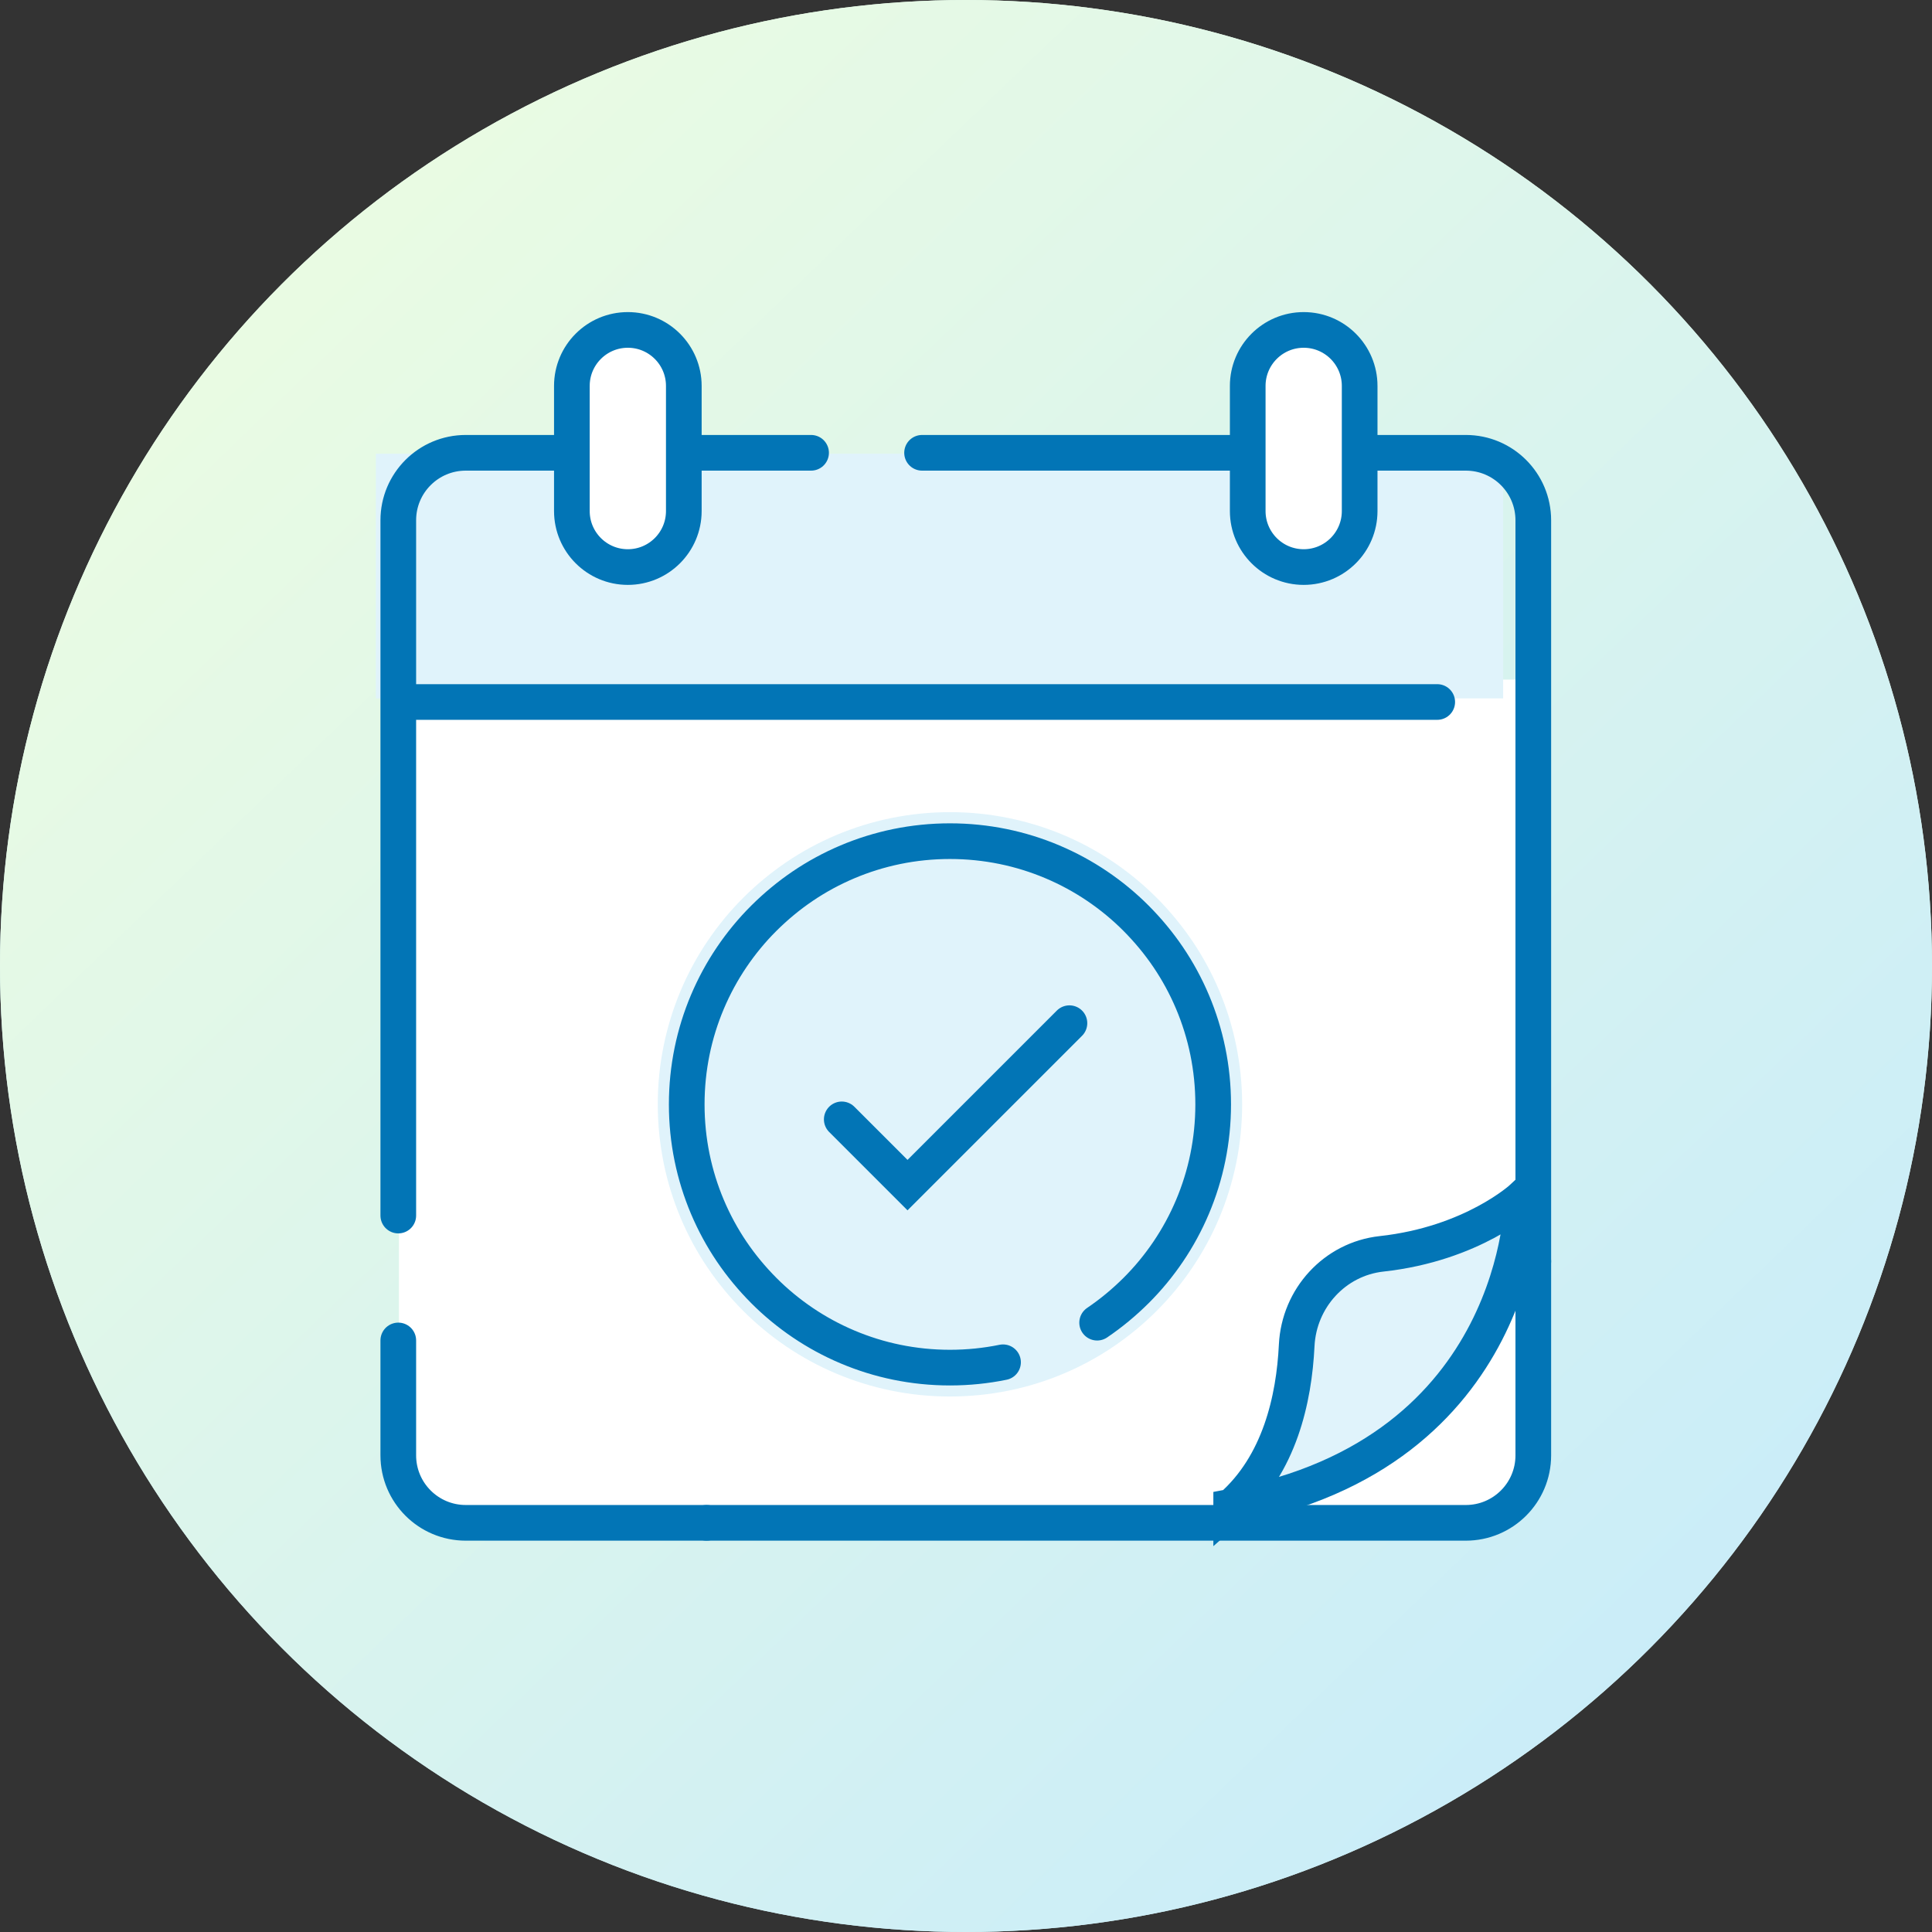
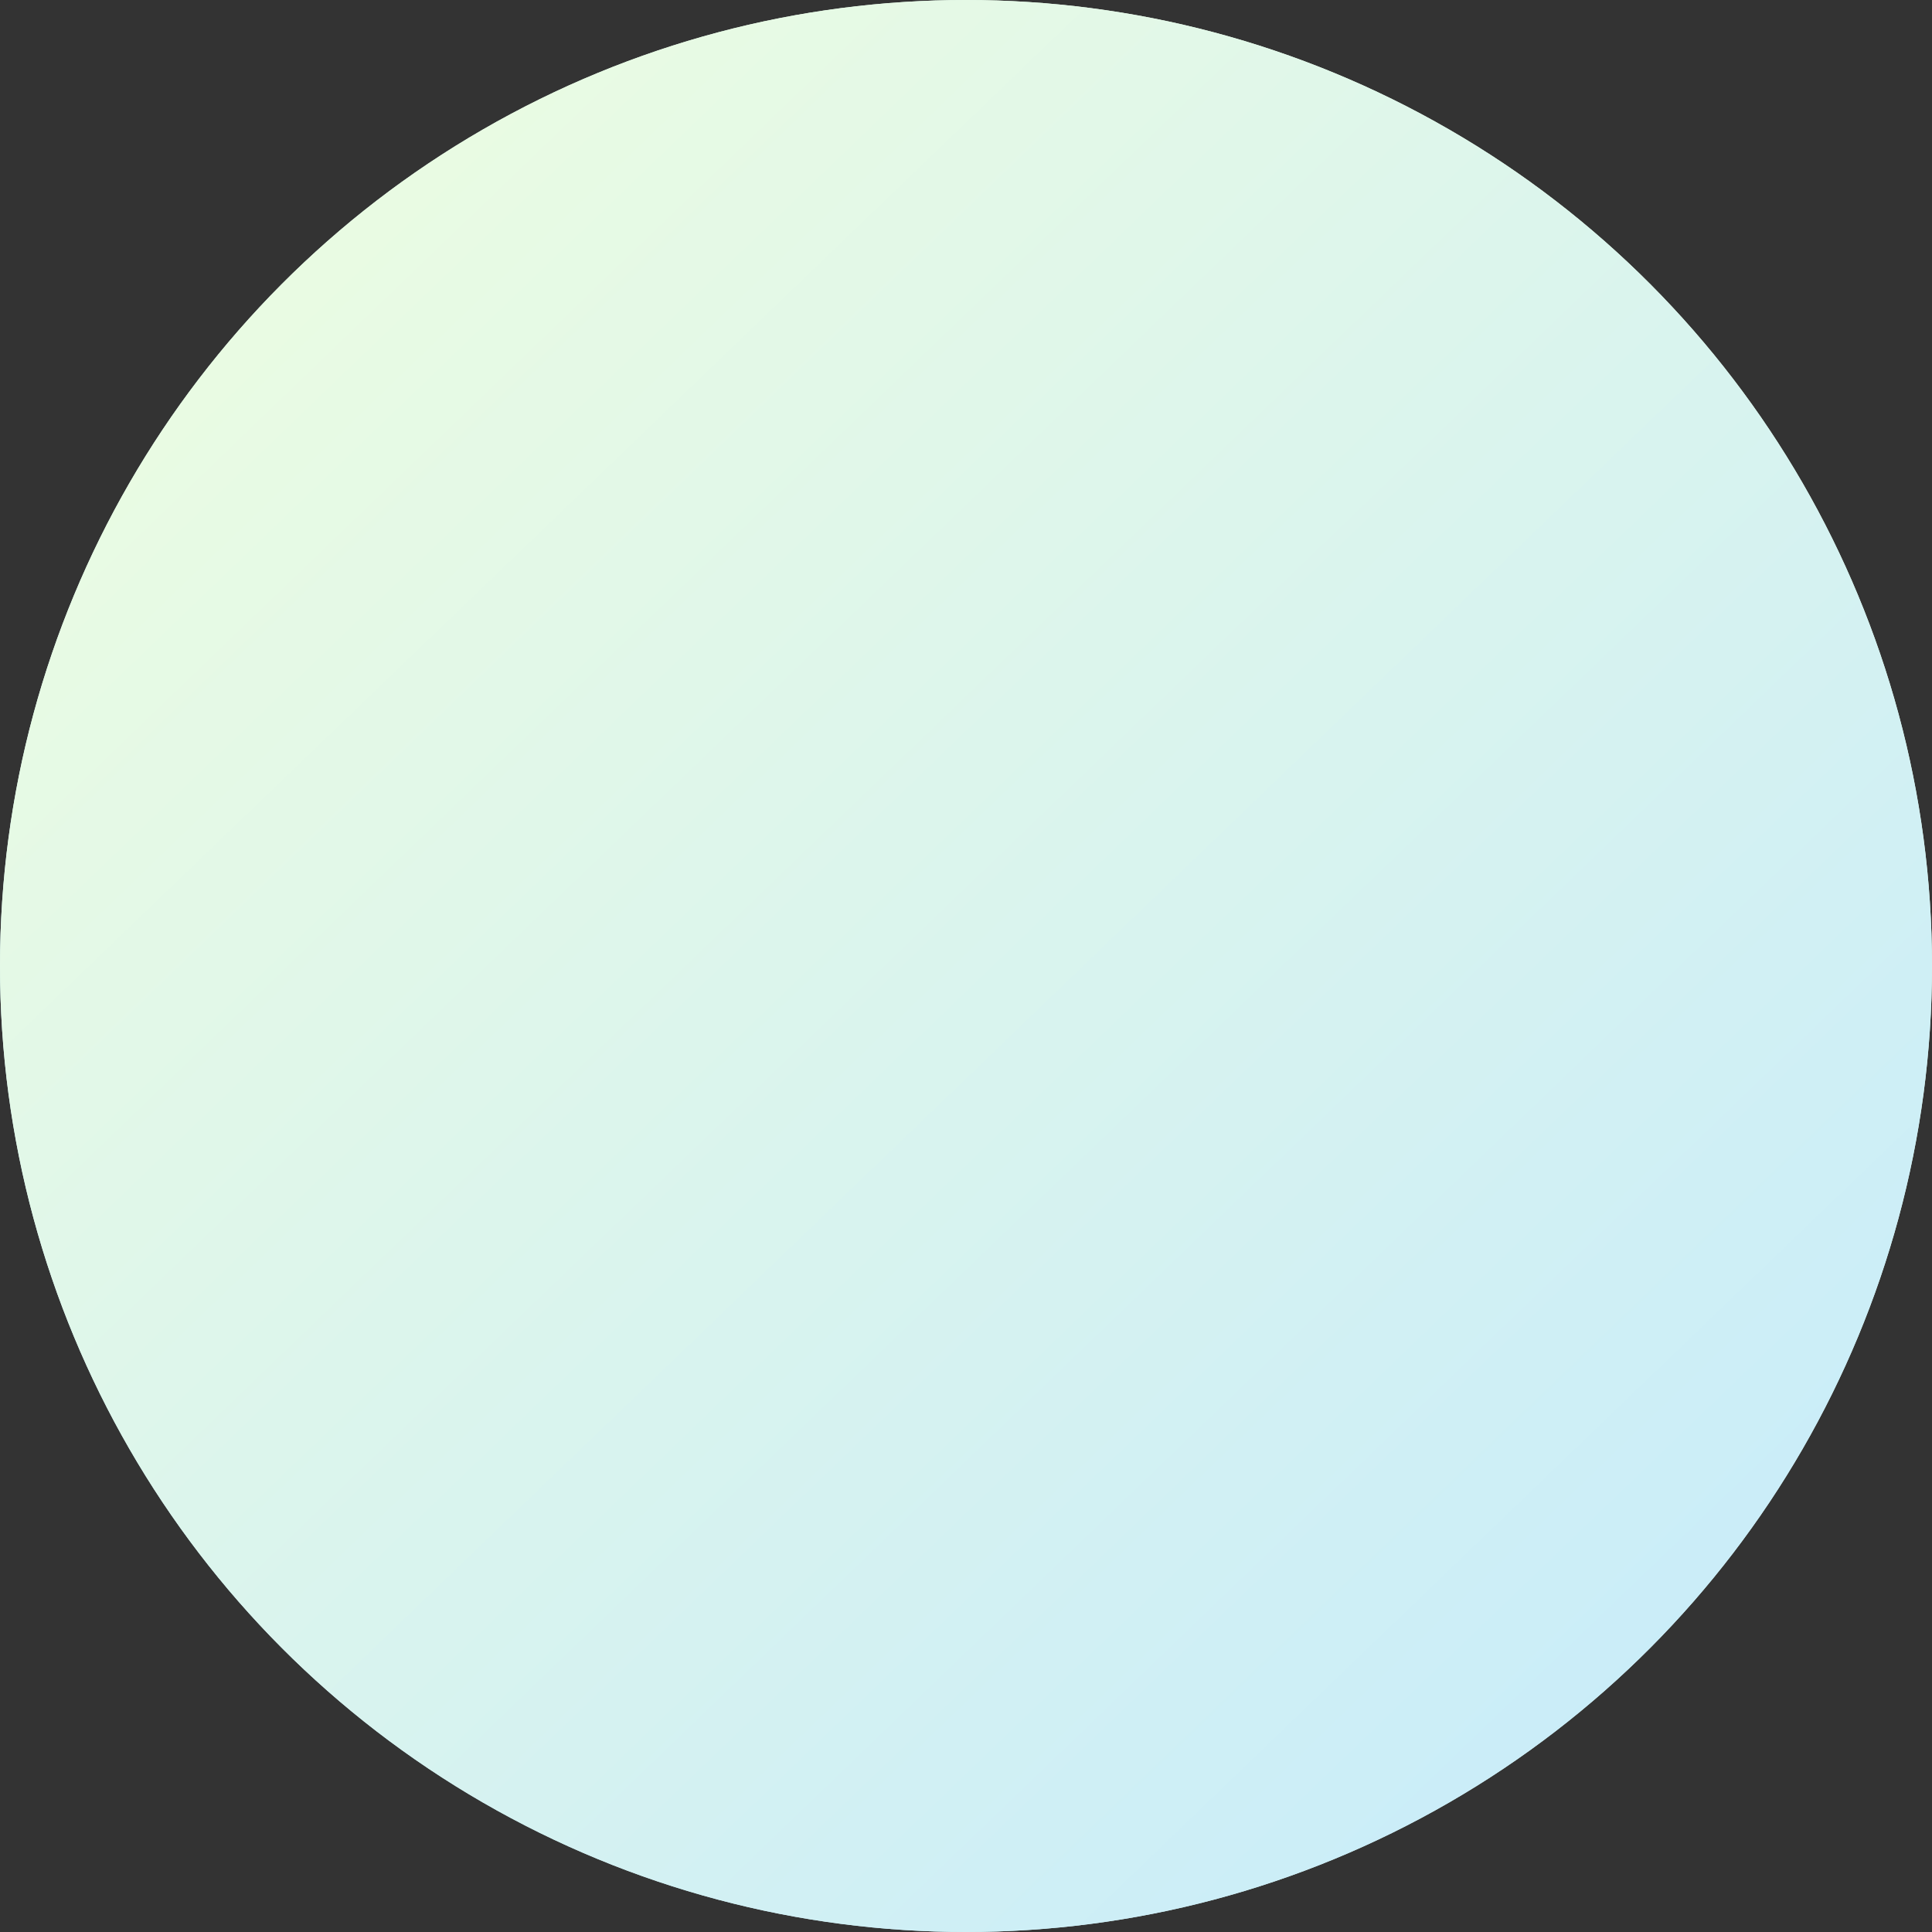
<svg xmlns="http://www.w3.org/2000/svg" width="325" height="325" viewBox="0 0 325 325" fill="none">
  <rect x="0" y="0" width="325" height="325" fill="#333333" stroke="none" />
  <g id="Instructor-Appointments-interactive-graphic">
    <g id="Oval">
      <circle cx="162.5" cy="162.5" r="162.5" fill="url(#paint0_linear_1895_9513)" />
      <circle cx="162.5" cy="162.5" r="162.5" fill="url(#paint1_linear_1895_9513)" />
    </g>
    <g id="Layer_2" clip-path="url(#clip0_1895_9513)">
      <path id="Vector" d="M255.11 253.48H223.32H67.11V114.32H158.2H255.11V253.48Z" fill="white" />
      <path id="Vector_2" d="M252.86 117.48H63.23V76.32H155.11H252.86V117.48Z" fill="#E0F3FB" />
      <path id="Vector_3" d="M70.11 118.09H241.77" stroke="#0275B6" stroke-width="6" stroke-miterlimit="10" stroke-linecap="round" />
-       <path id="Vector_4" d="M155.11 76.17H246.58C252.85 76.17 257.93 81.25 257.93 87.52V212.17" stroke="#0275B6" stroke-width="6" stroke-miterlimit="10" stroke-linecap="round" />
-       <path id="Vector_5" d="M67 204.48V87.52C67 81.25 72.08 76.17 78.35 76.17H136.44" stroke="#0275B6" stroke-width="6" stroke-miterlimit="10" stroke-linecap="round" />
-       <path id="Vector_6" d="M118.86 256.17H78.35C72.08 256.17 67 251.09 67 244.82V225.49" stroke="#0275B6" stroke-width="6" stroke-miterlimit="10" stroke-linecap="round" />
-       <path id="Vector_7" d="M257.93 212.17V244.82C257.93 251.09 252.85 256.17 246.58 256.17H118.86" stroke="#0275B6" stroke-width="6" stroke-miterlimit="10" stroke-linecap="round" />
+       <path id="Vector_5" d="M67 204.48V87.52H136.44" stroke="#0275B6" stroke-width="6" stroke-miterlimit="10" stroke-linecap="round" />
      <g id="Group">
        <path id="Vector_8" d="M115.03 64.92C115.03 59.718 110.815 55.5 105.615 55.5C100.415 55.5 96.2 59.718 96.2 64.92V85.97C96.2 91.172 100.415 95.39 105.615 95.39C110.815 95.39 115.03 91.172 115.03 85.97V64.92Z" fill="white" stroke="#0275B6" stroke-width="6" stroke-miterlimit="10" stroke-linecap="round" />
        <path id="Vector_9" d="M228.721 64.92C228.721 59.718 224.505 55.5 219.306 55.5C214.106 55.5 209.891 59.718 209.891 64.92V85.97C209.891 91.172 214.106 95.39 219.306 95.39C224.505 95.39 228.721 91.172 228.721 85.97V64.92Z" fill="white" stroke="#0275B6" stroke-width="6" stroke-miterlimit="10" stroke-linecap="round" />
      </g>
      <path id="Vector_10" d="M207.11 253.48C215.23 246.37 217.69 235.4 218.13 226.31C218.52 218.38 224.51 211.79 232.4 210.92C247.75 209.24 256.11 201.47 256.11 201.47C256.11 201.47 256.11 244.47 207.11 253.47V253.48Z" fill="#E0F3FB" stroke="#0275B6" stroke-width="6" stroke-miterlimit="10" stroke-linecap="round" />
      <path id="Vector_11" d="M208.95 185.77C208.95 189.16 208.61 192.48 207.95 195.68C207.29 198.88 206.33 201.97 205.09 204.91C203.85 207.85 202.33 210.64 200.56 213.26C198.79 215.88 196.78 218.31 194.56 220.53C192.34 222.75 189.9 224.76 187.29 226.53C184.68 228.3 181.88 229.82 178.94 231.06C176 232.3 172.91 233.27 169.71 233.92C166.51 234.57 163.2 234.92 159.8 234.92C156.4 234.92 153.09 234.58 149.89 233.92C146.69 233.26 143.6 232.3 140.66 231.06C137.72 229.82 134.93 228.3 132.31 226.53C129.69 224.76 127.26 222.75 125.04 220.53C122.82 218.31 120.81 215.87 119.04 213.26C117.27 210.65 115.75 207.85 114.51 204.91C113.27 201.97 112.3 198.88 111.65 195.68C111 192.48 110.65 189.17 110.65 185.77C110.65 182.37 110.99 179.06 111.65 175.86C112.31 172.66 113.27 169.57 114.51 166.63C115.75 163.69 117.27 160.9 119.04 158.28C120.81 155.66 122.82 153.23 125.04 151.01C127.26 148.79 129.7 146.78 132.31 145.01C134.92 143.24 137.72 141.72 140.66 140.48C143.6 139.24 146.69 138.27 149.89 137.62C153.09 136.97 156.4 136.62 159.8 136.62C163.2 136.62 166.51 136.96 169.71 137.62C172.91 138.28 176 139.24 178.94 140.48C181.88 141.72 184.67 143.24 187.29 145.01C189.91 146.78 192.34 148.79 194.56 151.01C196.78 153.23 198.79 155.67 200.56 158.28C202.33 160.89 203.85 163.69 205.09 166.63C206.33 169.57 207.3 172.66 207.95 175.86C208.6 179.06 208.95 182.37 208.95 185.77Z" fill="#E0F3FB" />
      <g id="Group_2">
-         <path id="Vector_12" d="M141.6 188.3L152.66 199.36L179.9 172.12" stroke="#0275B6" stroke-width="6" stroke-miterlimit="10" stroke-linecap="round" />
        <path id="Vector_13" d="M168.73 229.16C165.85 229.75 162.86 230.06 159.8 230.06C156.74 230.06 153.76 229.75 150.87 229.16C147.98 228.57 145.21 227.7 142.56 226.58C139.91 225.46 137.39 224.09 135.04 222.5C132.69 220.91 130.49 219.1 128.49 217.09C126.49 215.08 124.67 212.89 123.08 210.54C121.49 208.19 120.12 205.67 119 203.02C117.88 200.37 117.01 197.59 116.42 194.71C115.83 191.83 115.52 188.84 115.52 185.78C115.52 182.72 115.83 179.74 116.42 176.85C117.01 173.96 117.88 171.19 119 168.54C120.12 165.89 121.49 163.37 123.08 161.02C124.67 158.67 126.48 156.47 128.49 154.47C130.5 152.47 132.69 150.65 135.04 149.06C137.39 147.47 139.91 146.1 142.56 144.98C145.21 143.86 147.99 142.99 150.87 142.4C153.75 141.81 156.74 141.5 159.8 141.5C162.86 141.5 165.84 141.81 168.73 142.4C171.62 142.99 174.39 143.86 177.04 144.98C179.69 146.1 182.21 147.47 184.56 149.06C186.91 150.65 189.11 152.46 191.11 154.47C193.11 156.48 194.93 158.67 196.52 161.02C198.11 163.37 199.48 165.89 200.6 168.54C201.72 171.19 202.59 173.97 203.18 176.85C203.77 179.73 204.08 182.72 204.08 185.78C204.08 188.84 203.77 191.82 203.18 194.71C202.59 197.6 201.72 200.37 200.6 203.02C199.48 205.67 198.11 208.19 196.52 210.54C194.93 212.89 193.12 215.09 191.11 217.09C189.1 219.09 186.91 220.91 184.56 222.5" stroke="#0275B6" stroke-width="6" stroke-miterlimit="10" stroke-linecap="round" />
      </g>
    </g>
  </g>
  <defs>
    <linearGradient id="paint0_linear_1895_9513" x1="337.4" y1="10.758" x2="36.951" y2="357.059" gradientUnits="userSpaceOnUse">
      <stop stop-color="#E9FBE3" />
      <stop offset="1" stop-color="#C8ECFA" />
    </linearGradient>
    <linearGradient id="paint1_linear_1895_9513" x1="-75.272" y1="168.862" x2="165.782" y2="419.514" gradientUnits="userSpaceOnUse">
      <stop stop-color="#E9FBE3" />
      <stop offset="1" stop-color="#C8ECFA" />
    </linearGradient>
    <clipPath id="clip0_1895_9513">
-       <rect width="198.93" height="208.67" fill="white" transform="translate(63 51.5)" />
-     </clipPath>
+       </clipPath>
  </defs>
</svg>